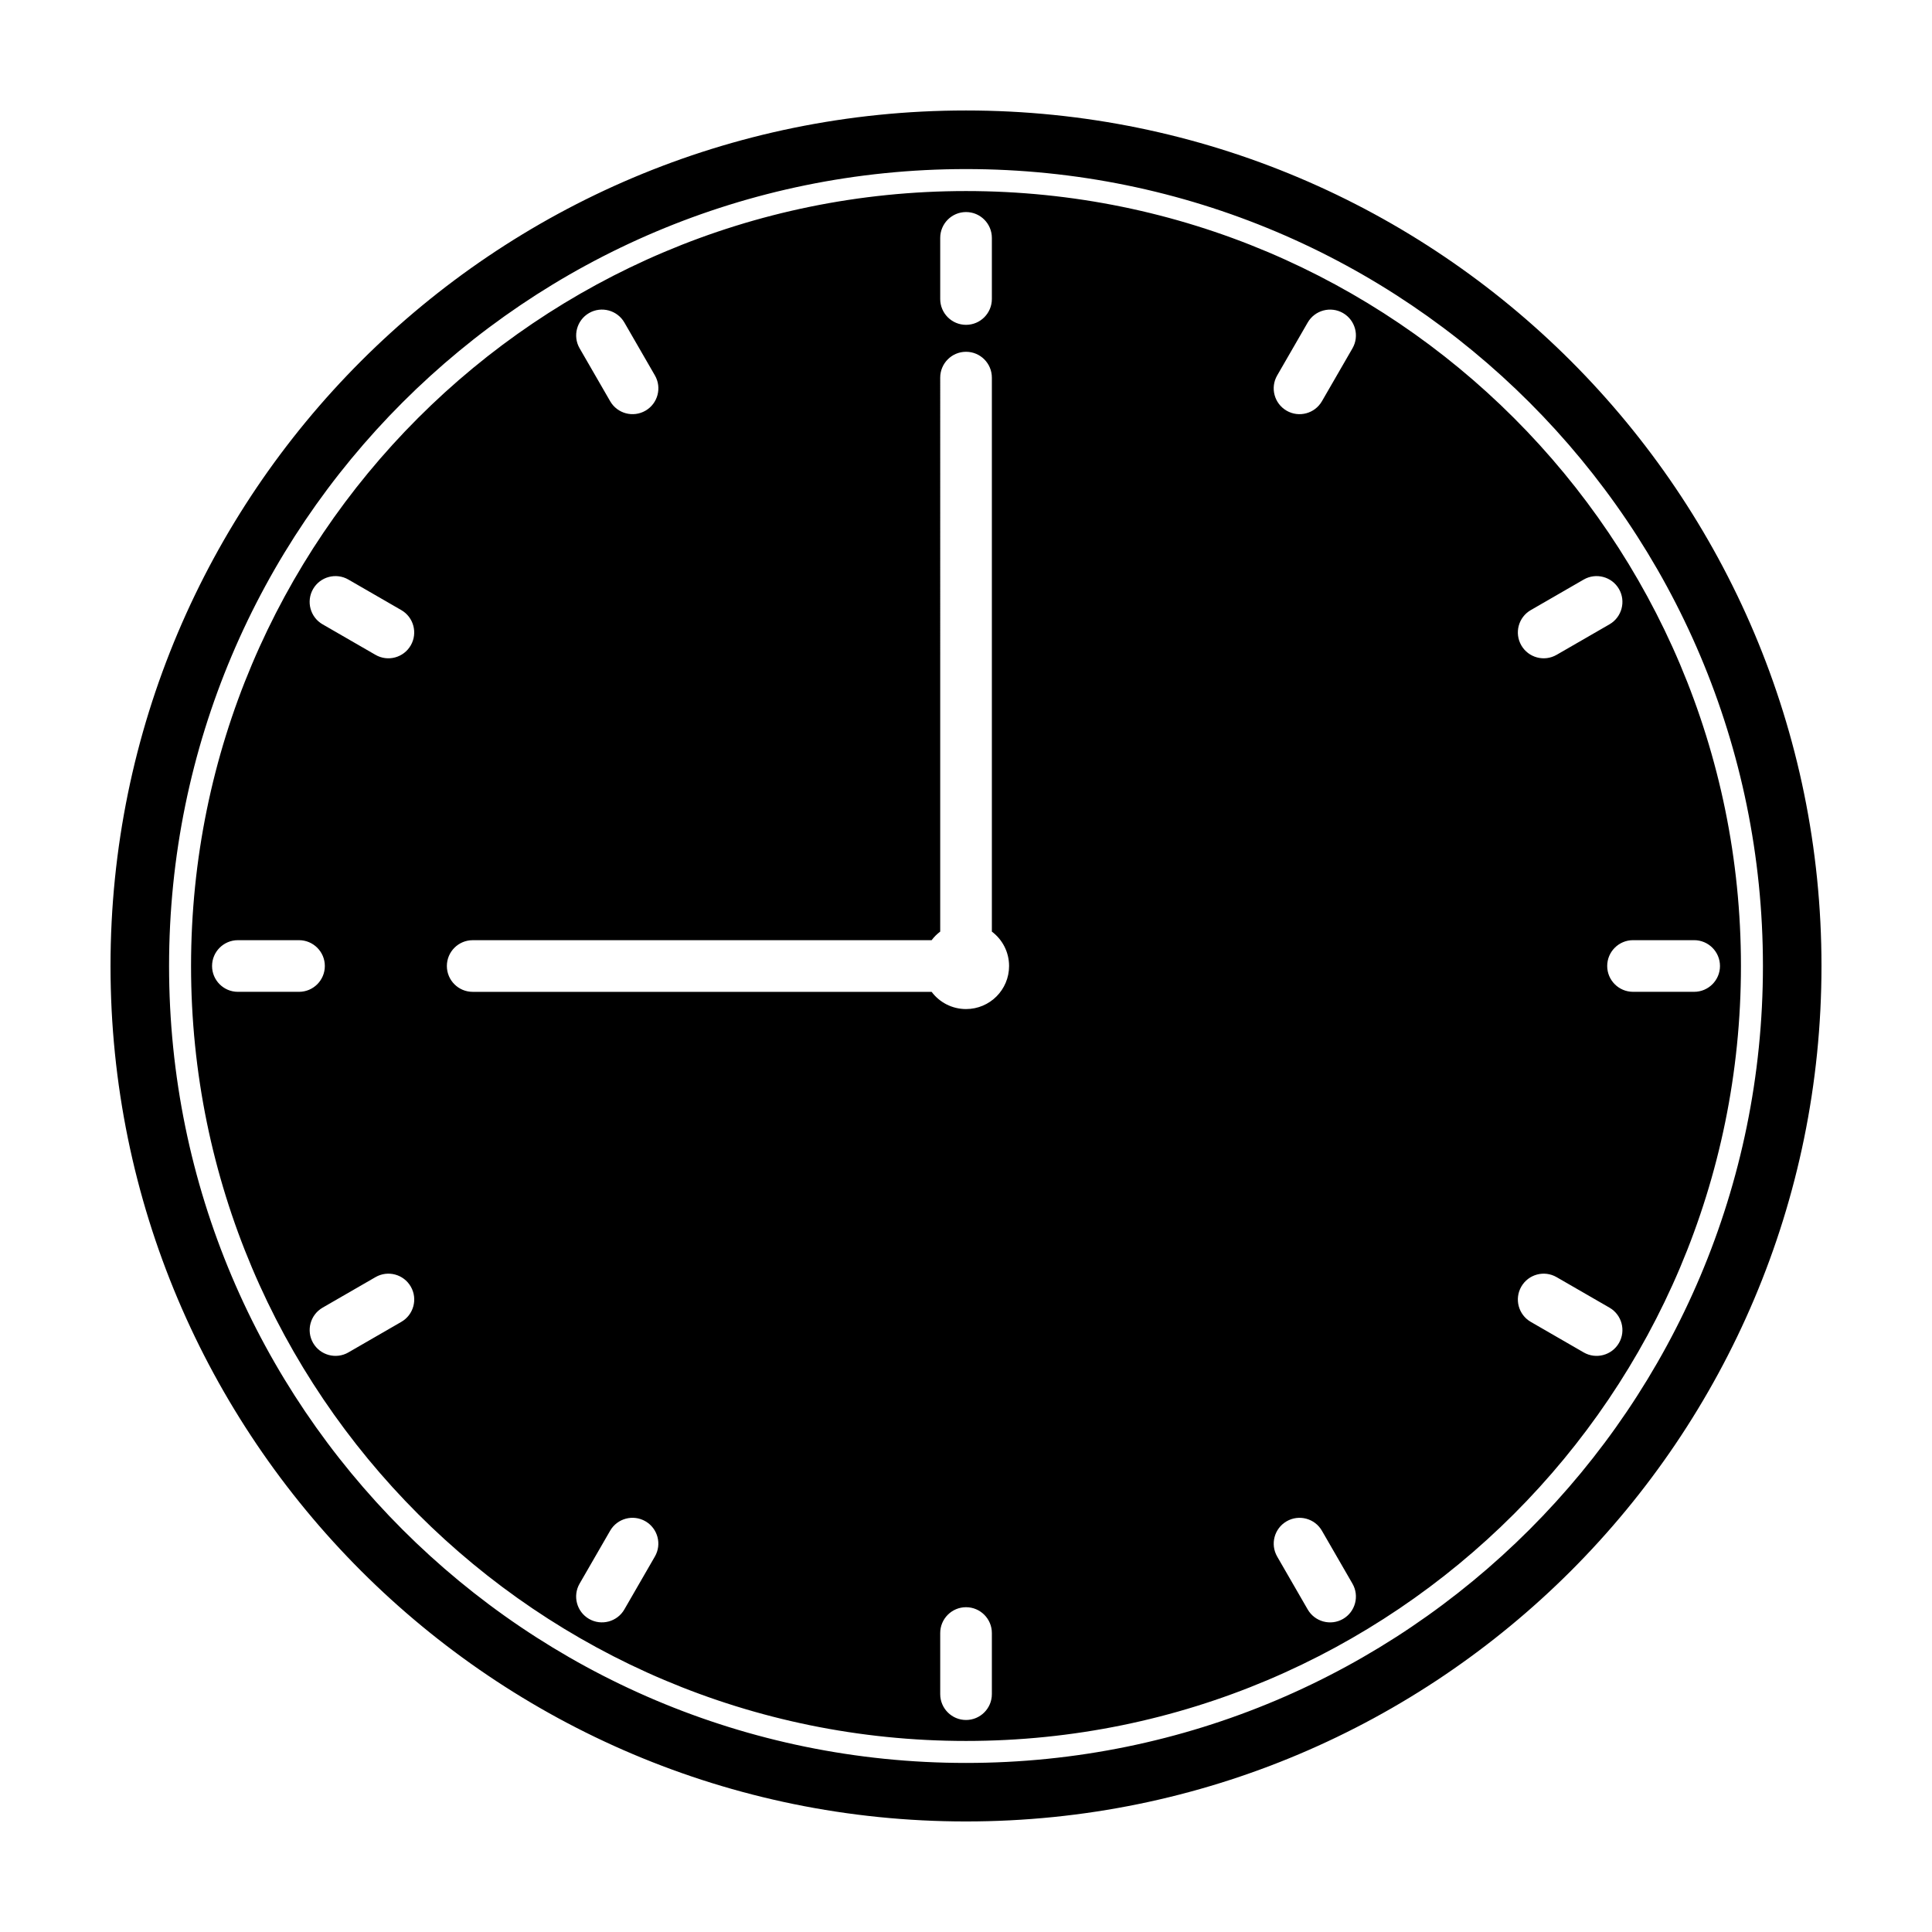
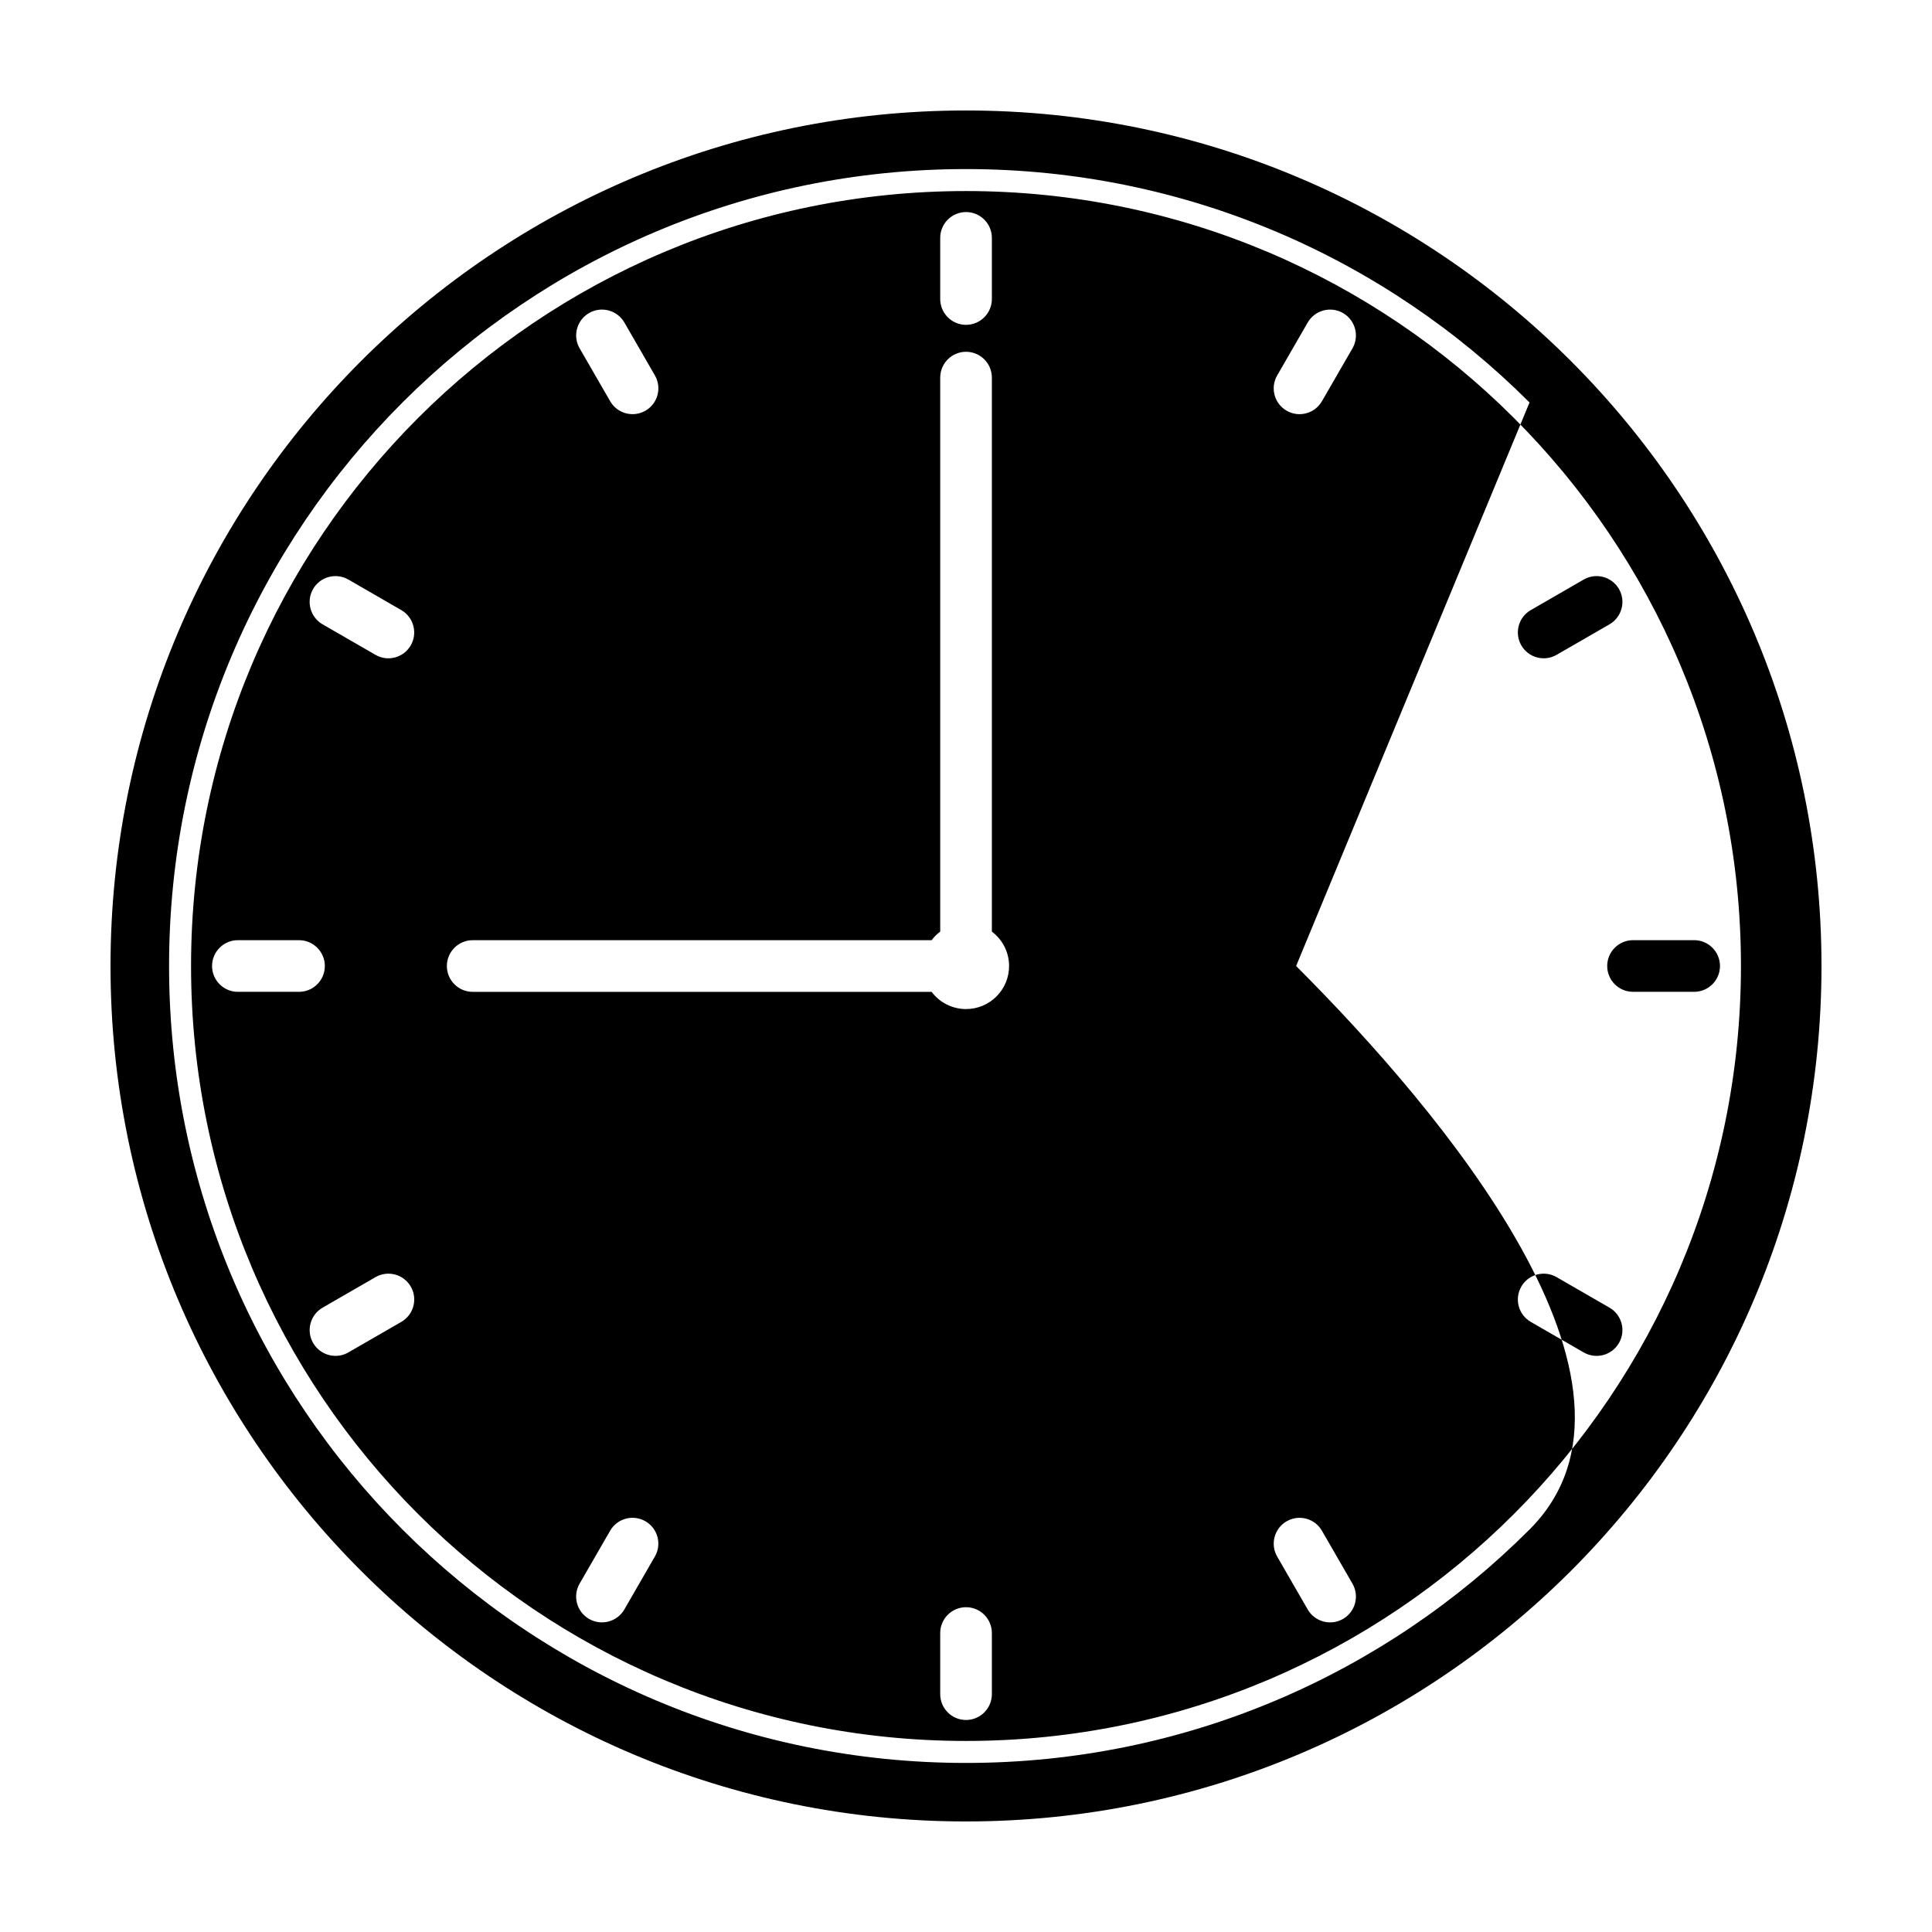
<svg xmlns="http://www.w3.org/2000/svg" fill="#000000" width="800px" height="800px" version="1.1" viewBox="144 144 512 512">
-   <path d="m400 194.63c113.42 0 205.37 91.941 205.37 205.37 0 113.42-91.941 205.37-205.37 205.37-113.42 0-205.37-91.941-205.37-205.37 0-113.42 91.941-205.37 205.37-205.37zm0-21.352c62.594 0 119.29 25.387 160.31 66.402 41.016 41.023 66.402 97.719 66.402 160.31s-25.387 119.29-66.402 160.31c-41.023 41.016-97.719 66.402-160.31 66.402s-119.29-25.387-160.31-66.402c-41.016-41.023-66.402-97.719-66.402-160.31s25.387-119.29 66.402-160.31c41.023-41.016 97.719-66.402 160.31-66.402zm149.34 77.383c-38.207-38.207-91.016-61.855-149.34-61.855s-111.12 23.648-149.34 61.855c-38.207 38.207-61.855 91.016-61.855 149.34s23.648 111.12 61.855 149.34c38.207 38.207 91.016 61.855 149.34 61.855s111.12-23.648 149.34-61.855c38.207-38.207 61.855-91.016 61.855-149.34s-23.648-111.12-61.855-149.34zm27.434 156.18c-3.777 0-6.848-3.066-6.848-6.844s3.07-6.844 6.848-6.844h16.191c3.777 0 6.848 3.066 6.848 6.844s-3.07 6.844-6.848 6.844zm-82.457-156.5c-1.887 3.266-6.074 4.391-9.348 2.5-3.273-1.891-4.398-6.074-2.504-9.348l8.094-14.027c1.891-3.266 6.082-4.391 9.355-2.504 3.266 1.887 4.391 6.082 2.504 9.348l-8.098 14.031zm-264.84 59.105c-3.266-1.891-4.391-6.082-2.504-9.355 1.887-3.266 6.082-4.391 9.348-2.504l14.031 8.098c3.266 1.887 4.391 6.074 2.5 9.348-1.891 3.273-6.074 4.398-9.348 2.504l-14.027-8.094zm79.98 261.08c-1.891 3.266-6.082 4.391-9.355 2.504-3.266-1.887-4.391-6.082-2.504-9.348l8.098-14.031c1.887-3.266 6.074-4.391 9.348-2.5 3.273 1.891 4.398 6.074 2.504 9.348l-8.094 14.027zm240.21-76.219c-3.266-1.887-4.391-6.074-2.5-9.348 1.891-3.273 6.074-4.398 9.348-2.504l14.027 8.094c3.266 1.891 4.391 6.082 2.504 9.355-1.887 3.266-6.082 4.391-9.348 2.504l-14.031-8.098zm6.848-176.77c-3.273 1.891-7.457 0.77-9.348-2.504-1.891-3.273-0.77-7.461 2.5-9.348l14.031-8.098c3.266-1.887 7.461-0.762 9.348 2.504 1.887 3.273 0.762 7.461-2.504 9.355l-14.027 8.094zm-258.91-81.23c-1.887-3.266-0.762-7.461 2.504-9.348 3.273-1.887 7.461-0.762 9.355 2.504l8.094 14.027c1.891 3.273 0.77 7.457-2.504 9.348-3.273 1.891-7.461 0.77-9.348-2.5l-8.098-14.031zm-61.277 266.1c-3.266 1.887-7.461 0.762-9.348-2.504-1.887-3.273-0.762-7.461 2.504-9.355l14.027-8.094c3.273-1.891 7.457-0.77 9.348 2.504 1.891 3.273 0.77 7.461-2.5 9.348l-14.031 8.098zm246.14 54.098c-1.891-3.273-0.77-7.457 2.504-9.348 3.273-1.891 7.461-0.77 9.348 2.5l8.098 14.031c1.887 3.266 0.762 7.461-2.504 9.348-3.273 1.887-7.461 0.762-9.355-2.504l-8.094-14.027zm-89.301-349.46c0-3.777 3.066-6.848 6.844-6.848s6.844 3.07 6.844 6.848v16.191c0 3.777-3.066 6.848-6.844 6.848s-6.844-3.07-6.844-6.848zm-186.12 199.8c-3.777 0-6.848-3.066-6.848-6.844s3.07-6.844 6.848-6.844h16.191c3.777 0 6.848 3.066 6.848 6.844s-3.07 6.844-6.848 6.844zm186.12 169.93c0-3.777 3.066-6.848 6.844-6.848s6.844 3.07 6.844 6.848v16.191c0 3.777-3.066 6.848-6.844 6.848s-6.844-3.07-6.844-6.848zm0-332.7c0-3.777 3.066-6.848 6.844-6.848s6.844 3.07 6.844 6.848v146.81c2.773 2.078 4.562 5.391 4.562 9.121 0 6.301-5.106 11.406-11.406 11.406-3.731 0-7.047-1.793-9.121-4.562h-121.62c-3.777 0-6.844-3.066-6.844-6.844s3.066-6.844 6.844-6.844h121.62c0.645-0.863 1.418-1.637 2.277-2.277z" fill-rule="evenodd" />
+   <path d="m400 194.63c113.42 0 205.37 91.941 205.37 205.37 0 113.42-91.941 205.37-205.37 205.37-113.42 0-205.37-91.941-205.37-205.37 0-113.42 91.941-205.37 205.37-205.37zm0-21.352c62.594 0 119.29 25.387 160.31 66.402 41.016 41.023 66.402 97.719 66.402 160.31s-25.387 119.29-66.402 160.31c-41.023 41.016-97.719 66.402-160.31 66.402s-119.29-25.387-160.31-66.402c-41.016-41.023-66.402-97.719-66.402-160.31s25.387-119.29 66.402-160.31c41.023-41.016 97.719-66.402 160.31-66.402zm149.34 77.383c-38.207-38.207-91.016-61.855-149.34-61.855s-111.12 23.648-149.34 61.855c-38.207 38.207-61.855 91.016-61.855 149.34s23.648 111.12 61.855 149.34c38.207 38.207 91.016 61.855 149.34 61.855s111.12-23.648 149.34-61.855s-23.648-111.12-61.855-149.34zm27.434 156.18c-3.777 0-6.848-3.066-6.848-6.844s3.07-6.844 6.848-6.844h16.191c3.777 0 6.848 3.066 6.848 6.844s-3.07 6.844-6.848 6.844zm-82.457-156.5c-1.887 3.266-6.074 4.391-9.348 2.5-3.273-1.891-4.398-6.074-2.504-9.348l8.094-14.027c1.891-3.266 6.082-4.391 9.355-2.504 3.266 1.887 4.391 6.082 2.504 9.348l-8.098 14.031zm-264.84 59.105c-3.266-1.891-4.391-6.082-2.504-9.355 1.887-3.266 6.082-4.391 9.348-2.504l14.031 8.098c3.266 1.887 4.391 6.074 2.5 9.348-1.891 3.273-6.074 4.398-9.348 2.504l-14.027-8.094zm79.98 261.08c-1.891 3.266-6.082 4.391-9.355 2.504-3.266-1.887-4.391-6.082-2.504-9.348l8.098-14.031c1.887-3.266 6.074-4.391 9.348-2.5 3.273 1.891 4.398 6.074 2.504 9.348l-8.094 14.027zm240.21-76.219c-3.266-1.887-4.391-6.074-2.5-9.348 1.891-3.273 6.074-4.398 9.348-2.504l14.027 8.094c3.266 1.891 4.391 6.082 2.504 9.355-1.887 3.266-6.082 4.391-9.348 2.504l-14.031-8.098zm6.848-176.77c-3.273 1.891-7.457 0.77-9.348-2.504-1.891-3.273-0.77-7.461 2.5-9.348l14.031-8.098c3.266-1.887 7.461-0.762 9.348 2.504 1.887 3.273 0.762 7.461-2.504 9.355l-14.027 8.094zm-258.91-81.23c-1.887-3.266-0.762-7.461 2.504-9.348 3.273-1.887 7.461-0.762 9.355 2.504l8.094 14.027c1.891 3.273 0.77 7.457-2.504 9.348-3.273 1.891-7.461 0.77-9.348-2.5l-8.098-14.031zm-61.277 266.1c-3.266 1.887-7.461 0.762-9.348-2.504-1.887-3.273-0.762-7.461 2.504-9.355l14.027-8.094c3.273-1.891 7.457-0.77 9.348 2.504 1.891 3.273 0.77 7.461-2.5 9.348l-14.031 8.098zm246.14 54.098c-1.891-3.273-0.77-7.457 2.504-9.348 3.273-1.891 7.461-0.77 9.348 2.5l8.098 14.031c1.887 3.266 0.762 7.461-2.504 9.348-3.273 1.887-7.461 0.762-9.355-2.504l-8.094-14.027zm-89.301-349.46c0-3.777 3.066-6.848 6.844-6.848s6.844 3.07 6.844 6.848v16.191c0 3.777-3.066 6.848-6.844 6.848s-6.844-3.07-6.844-6.848zm-186.12 199.8c-3.777 0-6.848-3.066-6.848-6.844s3.07-6.844 6.848-6.844h16.191c3.777 0 6.848 3.066 6.848 6.844s-3.07 6.844-6.848 6.844zm186.12 169.93c0-3.777 3.066-6.848 6.844-6.848s6.844 3.07 6.844 6.848v16.191c0 3.777-3.066 6.848-6.844 6.848s-6.844-3.07-6.844-6.848zm0-332.7c0-3.777 3.066-6.848 6.844-6.848s6.844 3.07 6.844 6.848v146.81c2.773 2.078 4.562 5.391 4.562 9.121 0 6.301-5.106 11.406-11.406 11.406-3.731 0-7.047-1.793-9.121-4.562h-121.62c-3.777 0-6.844-3.066-6.844-6.844s3.066-6.844 6.844-6.844h121.62c0.645-0.863 1.418-1.637 2.277-2.277z" fill-rule="evenodd" />
</svg>